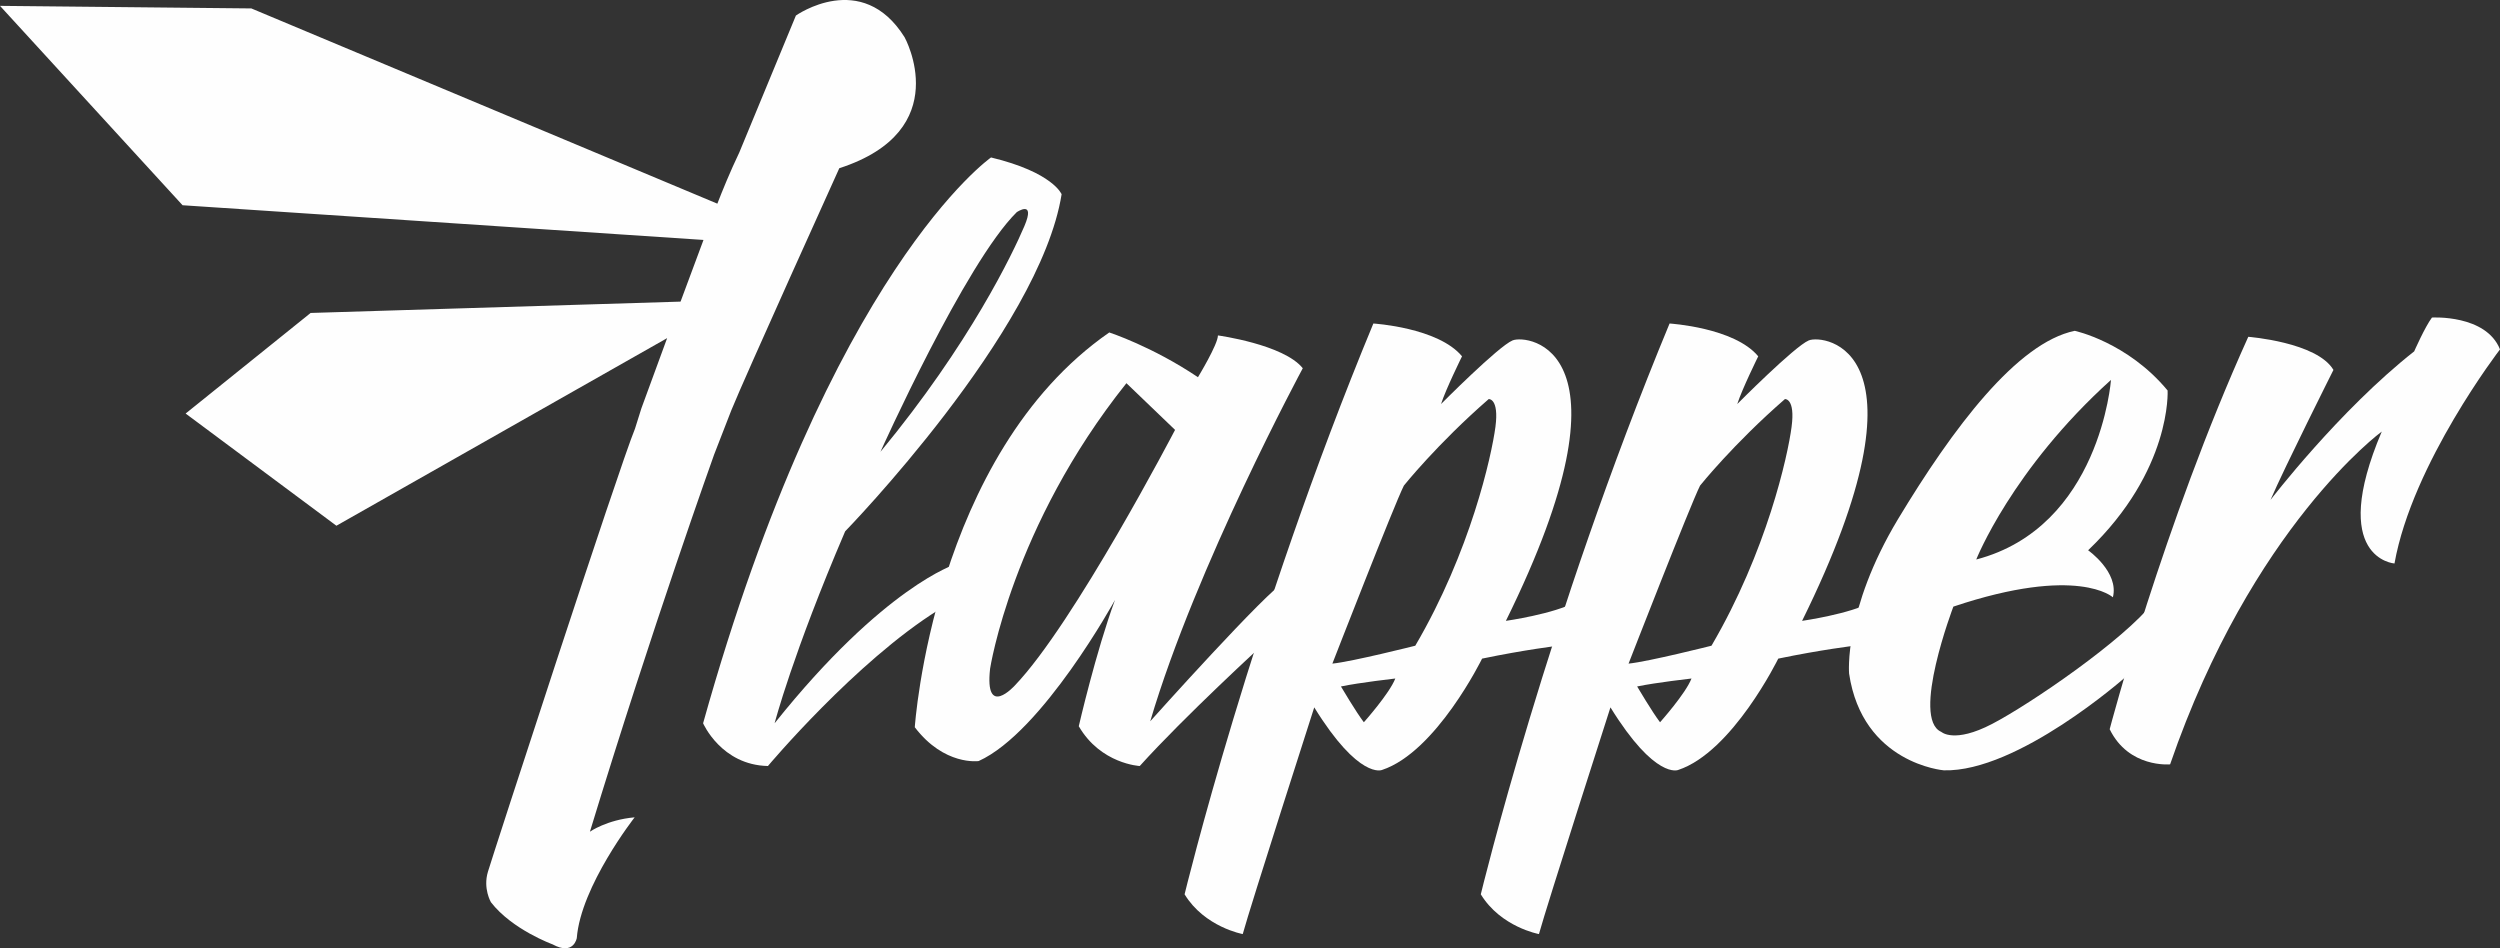
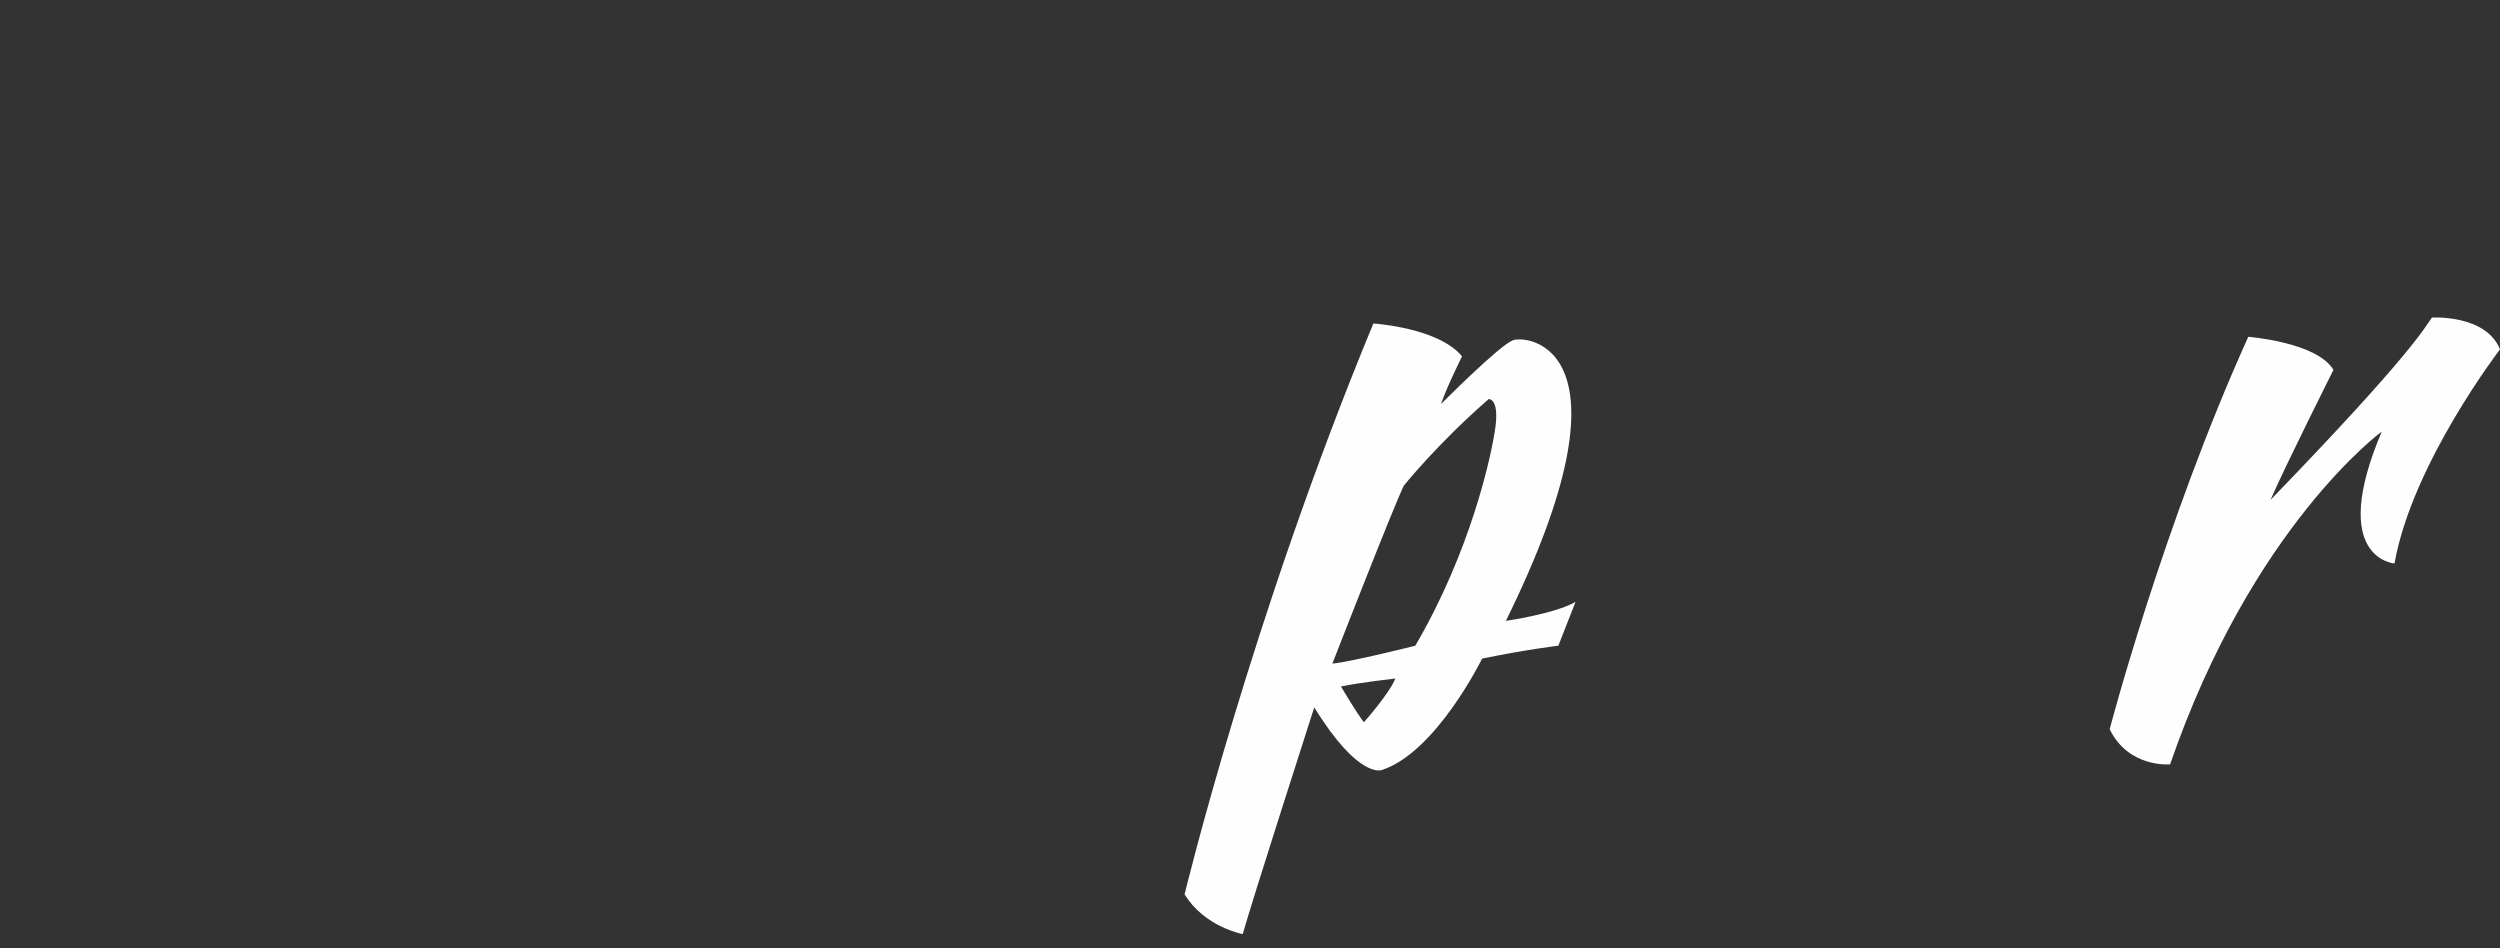
<svg xmlns="http://www.w3.org/2000/svg" width="116" height="44" viewBox="0 0 116 44" fill="none">
  <rect x="0" y="0" width="116" height="44" fill="#333333" stroke="none" />
-   <path fill-rule="evenodd" clip-rule="evenodd" d="M27.372 38.591C30.277 29.062 33.133 21.098 33.133 21.098L33.93 19.046C34.541 17.53 38.943 7.806 38.943 7.806C44.365 6.048 41.974 1.73 41.974 1.73C39.991 -1.445 36.93 0.721 36.93 0.721L34.304 7.073C33.872 7.977 33.51 8.87 33.285 9.45L11.662 0.391L0 0.272L8.471 9.523L32.642 11.133C32.364 11.872 31.978 12.913 31.578 13.995L14.413 14.521L8.613 19.188L15.609 24.394L30.955 15.689C30.307 17.452 29.76 18.948 29.76 18.948C29.66 19.262 29.562 19.576 29.464 19.891C28.714 21.7 22.874 39.665 22.64 40.449C22.404 41.23 22.78 41.864 22.78 41.864C23.764 43.136 25.639 43.818 25.639 43.818C26.621 44.357 26.763 43.526 26.763 43.526C26.949 41.116 29.448 37.924 29.448 37.924C28.154 38.039 27.372 38.591 27.372 38.591ZM35.942 33.559C35.942 33.559 36.782 30.33 39.215 24.654C39.215 24.654 48.242 15.38 49.259 9.013C49.259 9.013 48.859 7.998 45.984 7.306C45.984 7.306 38.508 12.52 32.624 33.559C32.624 33.559 33.464 35.498 35.632 35.543C35.632 35.543 39.701 30.698 43.549 28.299L44.346 26.177C44.346 26.177 41.029 27.192 35.942 33.559ZM47.178 9.844C47.178 9.844 48.063 9.243 47.533 10.489C47.002 11.736 45.011 15.933 40.853 20.964C40.853 20.964 44.789 12.196 47.178 9.844Z" fill="#FEFEFE" />
-   <path fill-rule="evenodd" clip-rule="evenodd" d="M53.371 33.467C55.496 26.269 60.449 17.087 60.449 17.087C59.566 15.98 56.512 15.564 56.512 15.564C56.512 15.98 55.585 17.503 55.585 17.503C53.46 16.073 51.47 15.426 51.47 15.426C43.285 21.102 42.446 33.744 42.446 33.744C43.816 35.543 45.409 35.313 45.409 35.313C48.373 33.974 51.736 27.838 51.736 27.838C50.851 30.238 50.055 33.697 50.055 33.697C51.073 35.451 52.885 35.543 52.885 35.543C54.965 33.236 58.593 29.915 58.593 29.915L59.654 26.962C58.86 27.331 53.371 33.467 53.371 33.467ZM47.09 31.805C47.09 31.805 45.674 33.375 45.941 31.022C45.941 31.022 46.958 24.424 52.266 17.78L54.523 19.947C54.523 19.947 49.833 28.945 47.09 31.805Z" fill="#FEFEFE" />
  <path fill-rule="evenodd" clip-rule="evenodd" d="M69.873 28.808C76.156 16.073 70.846 15.518 70.183 15.795C69.518 16.073 66.864 18.748 66.864 18.748C67.086 18.055 67.838 16.533 67.838 16.533C66.732 15.196 63.724 15.011 63.724 15.011C58.063 28.669 54.965 41.496 54.965 41.496C55.893 43.018 57.663 43.341 57.663 43.341C58.016 42.048 60.981 32.822 60.981 32.822C63.06 36.19 64.123 35.727 64.123 35.727C66.645 34.897 68.769 30.56 68.769 30.56C70.758 30.146 72.307 29.961 72.307 29.961L73.103 27.93C72.129 28.484 69.873 28.808 69.873 28.808ZM63.283 33.513C62.927 33.05 62.22 31.852 62.22 31.852C63.104 31.668 64.742 31.483 64.742 31.483C64.476 32.175 63.283 33.513 63.283 33.513ZM69.388 19.81C69.209 21.147 68.237 25.578 65.669 29.961C65.669 29.961 62.751 30.698 61.822 30.792C61.822 30.792 64.696 23.409 65.14 22.532C65.14 22.532 66.688 20.594 69.076 18.517C69.076 18.517 69.563 18.472 69.388 19.81Z" fill="#FEFEFE" />
-   <path fill-rule="evenodd" clip-rule="evenodd" d="M83.617 28.808C89.899 16.073 84.59 15.518 83.928 15.795C83.263 16.073 80.609 18.748 80.609 18.748C80.83 18.055 81.582 16.533 81.582 16.533C80.475 15.196 77.468 15.011 77.468 15.011C71.806 28.669 68.709 41.496 68.709 41.496C69.638 43.018 71.407 43.341 71.407 43.341C71.761 42.048 74.725 32.822 74.725 32.822C76.804 36.19 77.866 35.727 77.866 35.727C80.387 34.897 82.511 30.56 82.511 30.56C84.501 30.146 86.051 29.961 86.051 29.961L86.847 27.93C85.873 28.484 83.617 28.808 83.617 28.808ZM77.026 33.513C76.671 33.05 75.963 31.852 75.963 31.852C76.848 31.668 78.485 31.483 78.485 31.483C78.221 32.175 77.026 33.513 77.026 33.513ZM83.129 19.81C82.955 21.147 81.979 25.578 79.413 29.961C79.413 29.961 76.495 30.698 75.565 30.792C75.565 30.792 78.44 23.409 78.883 22.532C78.883 22.532 80.431 20.594 82.821 18.517C82.821 18.517 83.307 18.472 83.129 19.81Z" fill="#FEFEFE" />
-   <path fill-rule="evenodd" clip-rule="evenodd" d="M92.435 33.59C90.665 34.513 90.075 33.959 90.075 33.959C88.659 33.344 90.636 28.147 90.636 28.147C96.418 26.208 98.038 27.715 98.038 27.715C98.334 26.547 96.889 25.533 96.889 25.533C100.78 21.809 100.577 18.119 100.577 18.119C98.716 15.873 96.269 15.35 96.269 15.35C93.585 15.904 90.608 19.872 88.069 24.085C85.535 28.299 85.798 31.253 85.798 31.253C86.418 35.437 90.194 35.743 90.194 35.743C93.615 35.836 98.598 31.438 98.598 31.438L99.927 27.93C98.57 29.683 94.206 32.668 92.435 33.59ZM97.95 17.627C97.95 17.627 97.45 24.455 91.698 25.961C91.698 25.961 93.349 21.777 97.95 17.627Z" fill="#FEFEFE" />
-   <path fill-rule="evenodd" clip-rule="evenodd" d="M97.889 33.836C97.889 33.836 100.37 24.362 104.32 15.628C104.32 15.628 107.506 15.873 108.272 17.164C108.272 17.164 106 21.688 105.353 23.195C105.353 23.195 108.537 19.042 112.018 16.304C112.018 16.304 112.519 15.165 112.843 14.734C112.843 14.734 115.351 14.583 116 16.212C116 16.212 111.93 21.501 111.104 26.146C111.104 26.146 108.007 25.931 110.514 20.024C110.514 20.024 104.497 24.424 100.693 35.466C100.693 35.466 98.775 35.651 97.889 33.836Z" fill="#FEFEFE" />
+   <path fill-rule="evenodd" clip-rule="evenodd" d="M97.889 33.836C97.889 33.836 100.37 24.362 104.32 15.628C104.32 15.628 107.506 15.873 108.272 17.164C108.272 17.164 106 21.688 105.353 23.195C112.018 16.304 112.519 15.165 112.843 14.734C112.843 14.734 115.351 14.583 116 16.212C116 16.212 111.93 21.501 111.104 26.146C111.104 26.146 108.007 25.931 110.514 20.024C110.514 20.024 104.497 24.424 100.693 35.466C100.693 35.466 98.775 35.651 97.889 33.836Z" fill="#FEFEFE" />
</svg>